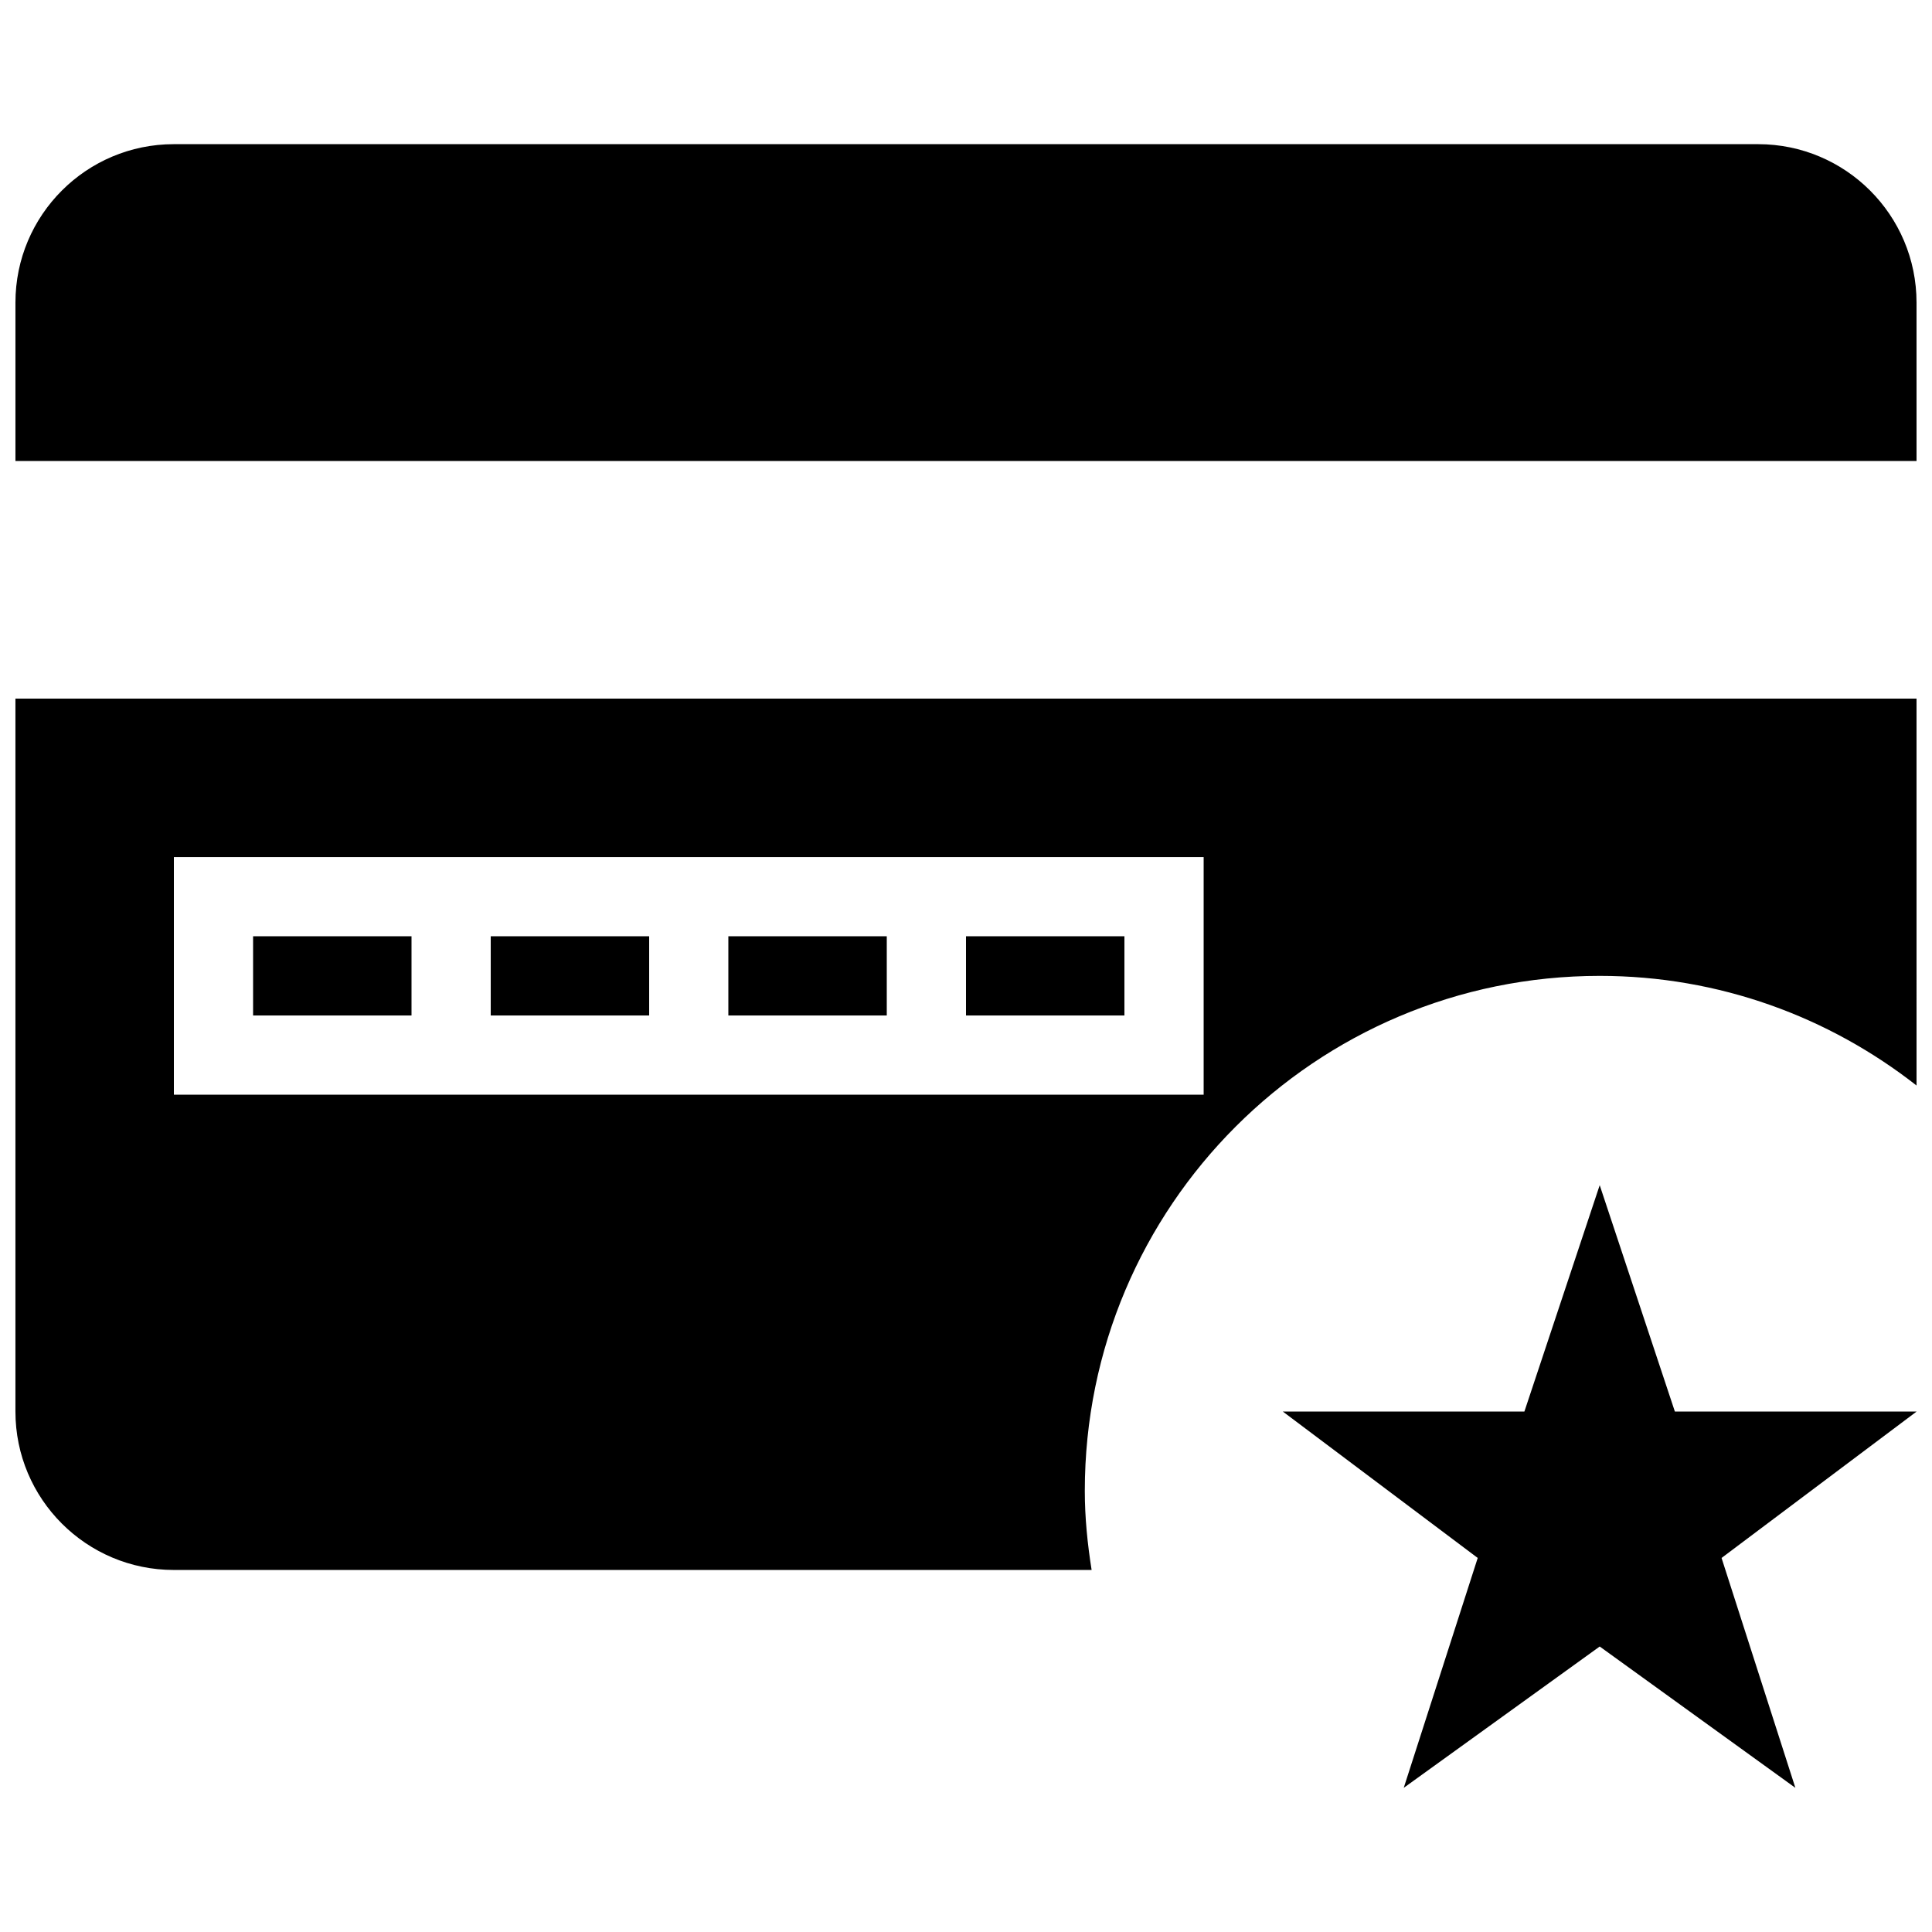
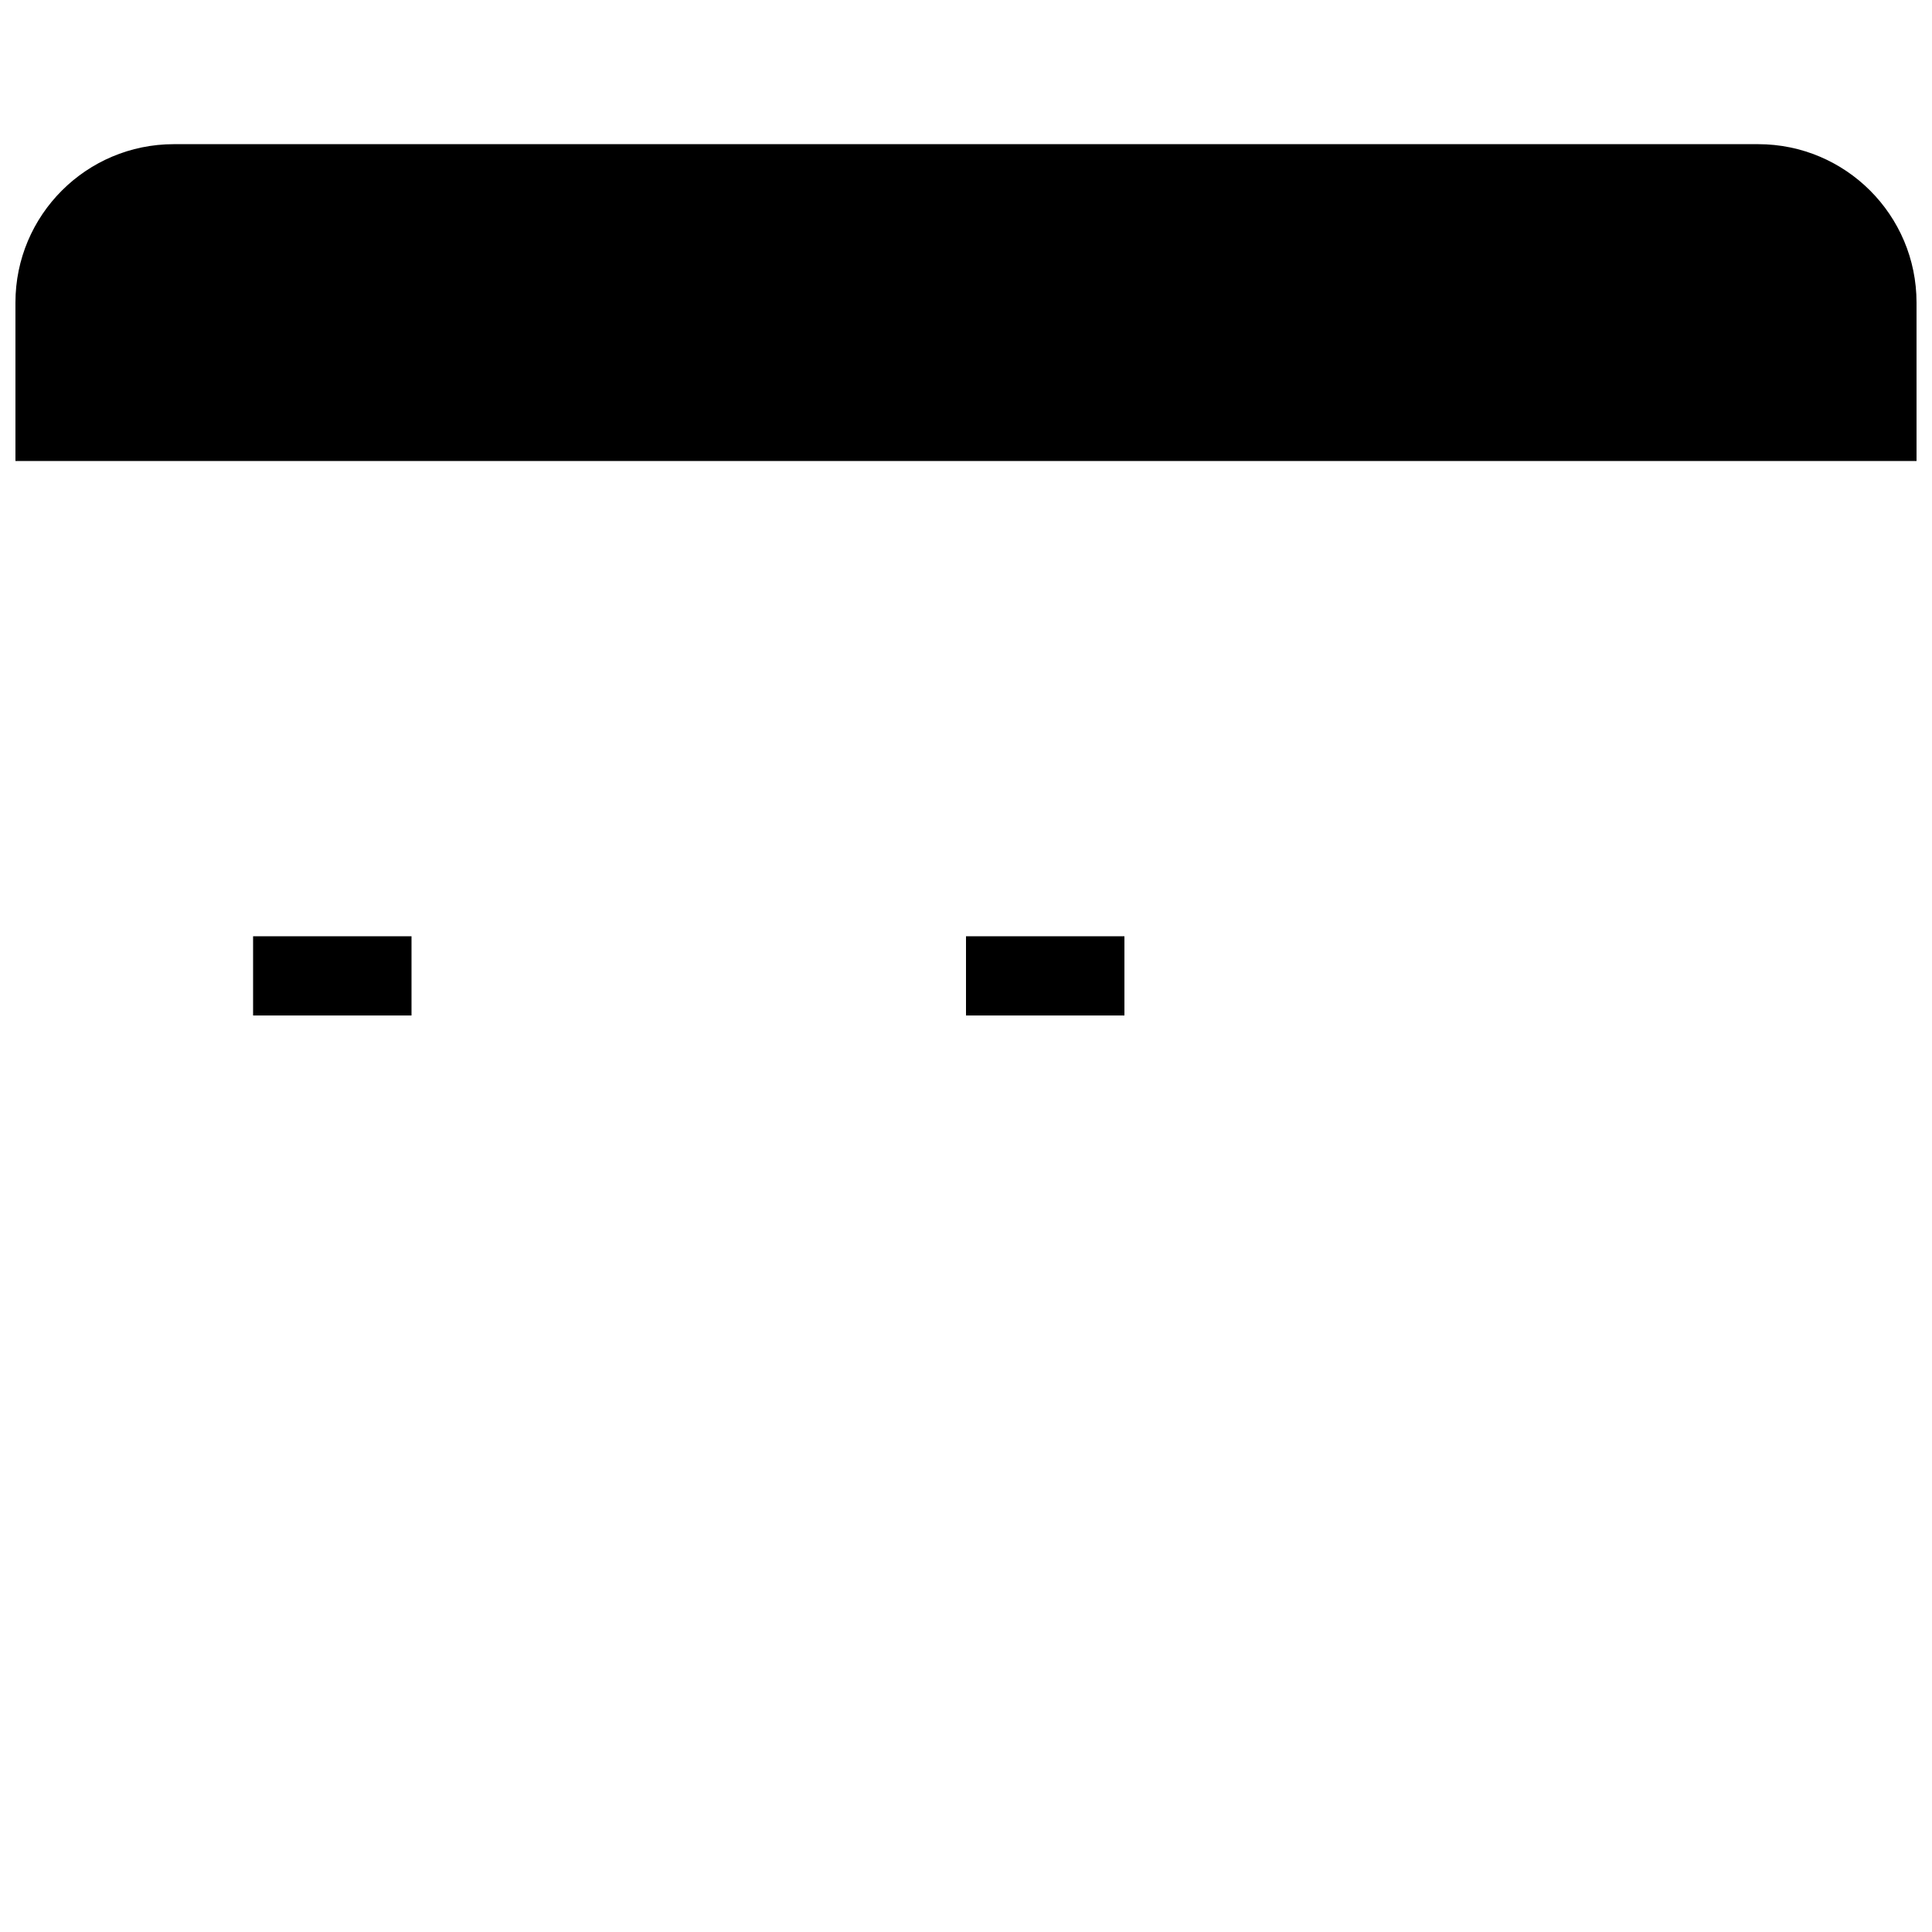
<svg xmlns="http://www.w3.org/2000/svg" width="800px" height="800px" version="1.1" viewBox="144 144 512 512">
  <defs>
    <clipPath id="c">
      <path d="m148.09 329h503.81v232h-503.81z" />
    </clipPath>
    <clipPath id="b">
      <path d="m148.09 182h503.81v85h-503.81z" />
    </clipPath>
    <clipPath id="a">
-       <path d="m483 458h168.9v160h-168.9z" />
-     </clipPath>
+       </clipPath>
  </defs>
  <g clip-path="url(#c)">
-     <path d="m190.08 560.06h243.21c-1.09-6.863-1.805-13.832-1.805-20.992 0-75.363 61.086-136.45 136.45-136.45 31.699 0 60.793 10.895 83.969 29.055l-0.004-102.53h-503.81v188.93c0 23.176 18.789 41.984 41.984 41.984zm0-188.93h272.9v62.977h-272.9z" />
-   </g>
+     </g>
  <g clip-path="url(#b)">
    <path d="m651.9 224.19c0-23.195-18.809-41.984-41.984-41.984h-419.84c-23.195 0-41.984 18.809-41.984 41.984v41.984h503.81z" />
  </g>
-   <path d="m211.07 392.12h41.984v20.992h-41.984z" />
-   <path d="m274.05 392.12h41.984v20.992h-41.984z" />
-   <path d="m337.02 392.12h41.984v20.992h-41.984z" />
+   <path d="m211.07 392.12h41.984v20.992h-41.984" />
  <path d="m400 392.12h41.984v20.992h-41.984z" />
  <g clip-path="url(#a)">
-     <path d="m587.86 518.08-19.922-59.996-19.961 59.996h-64.008l51.641 38.793-19.605 60.922 51.934-37.453 51.852 37.453-19.562-60.922 51.68-38.793z" />
-   </g>
+     </g>
</svg>